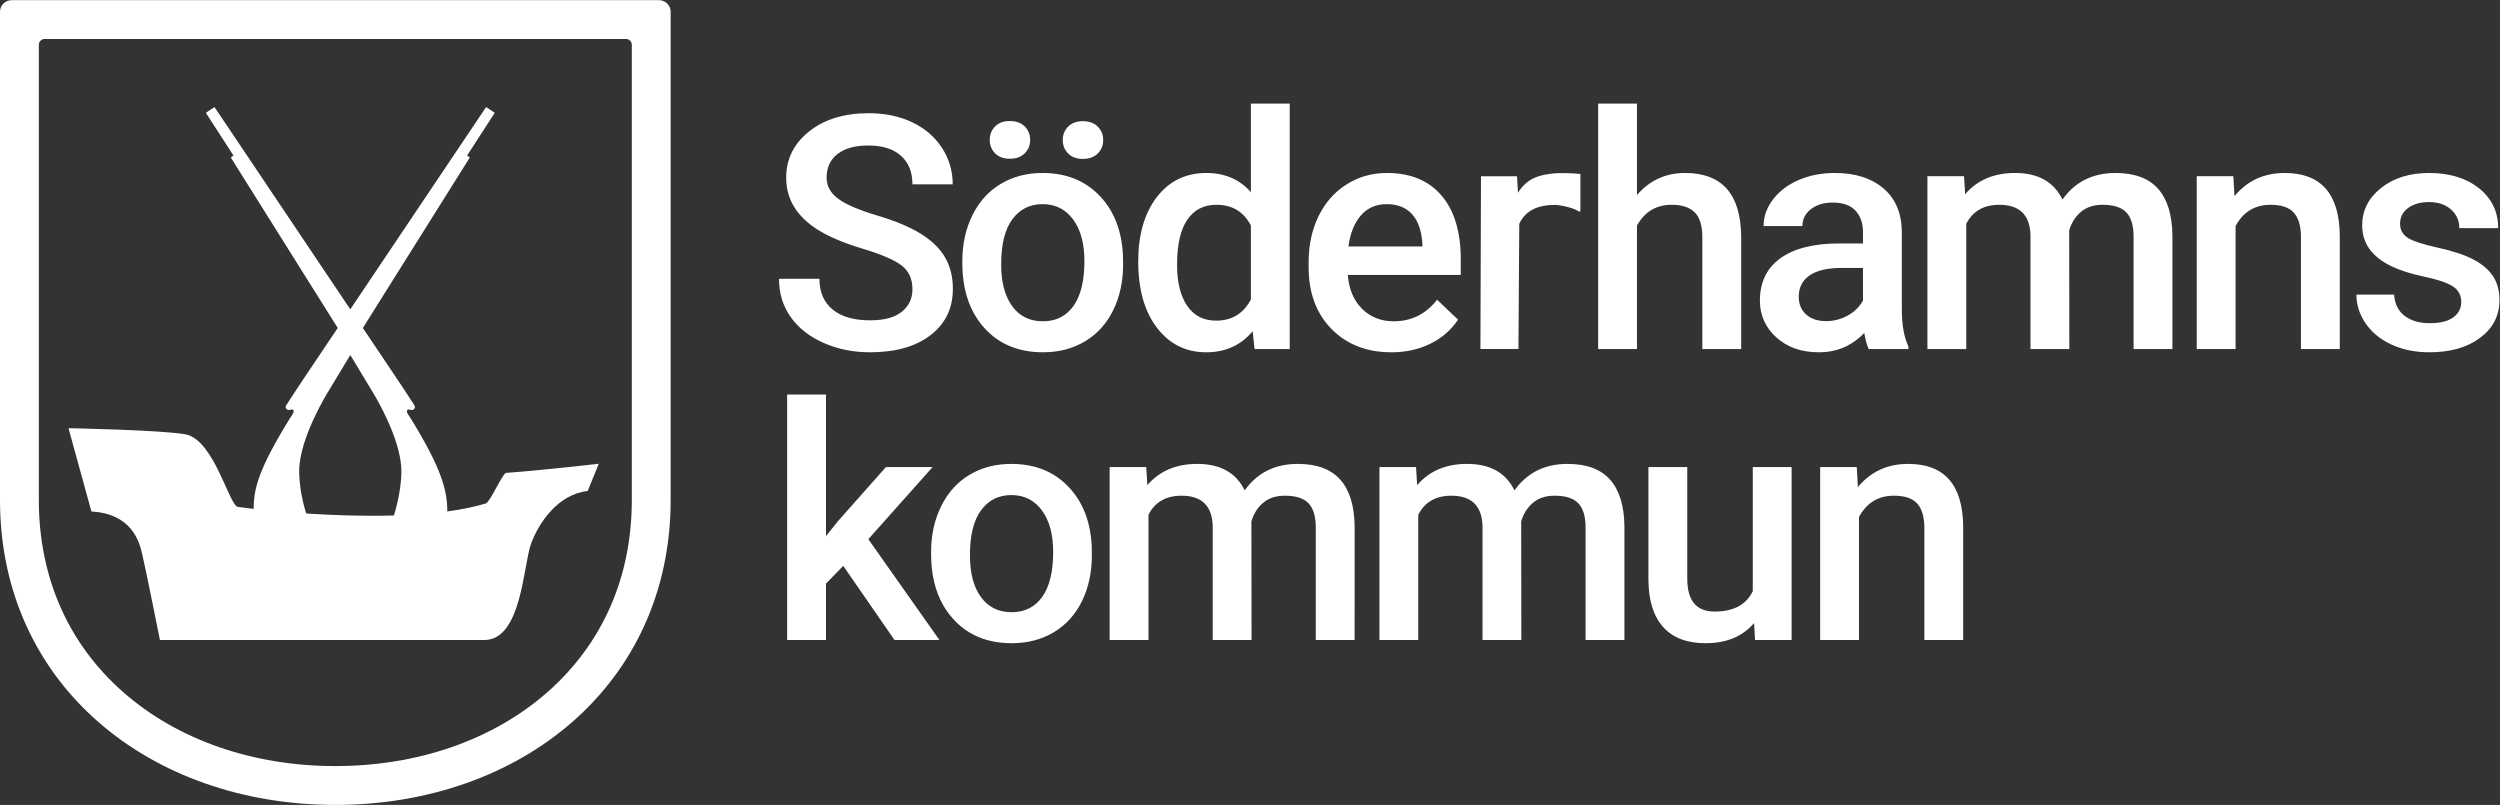
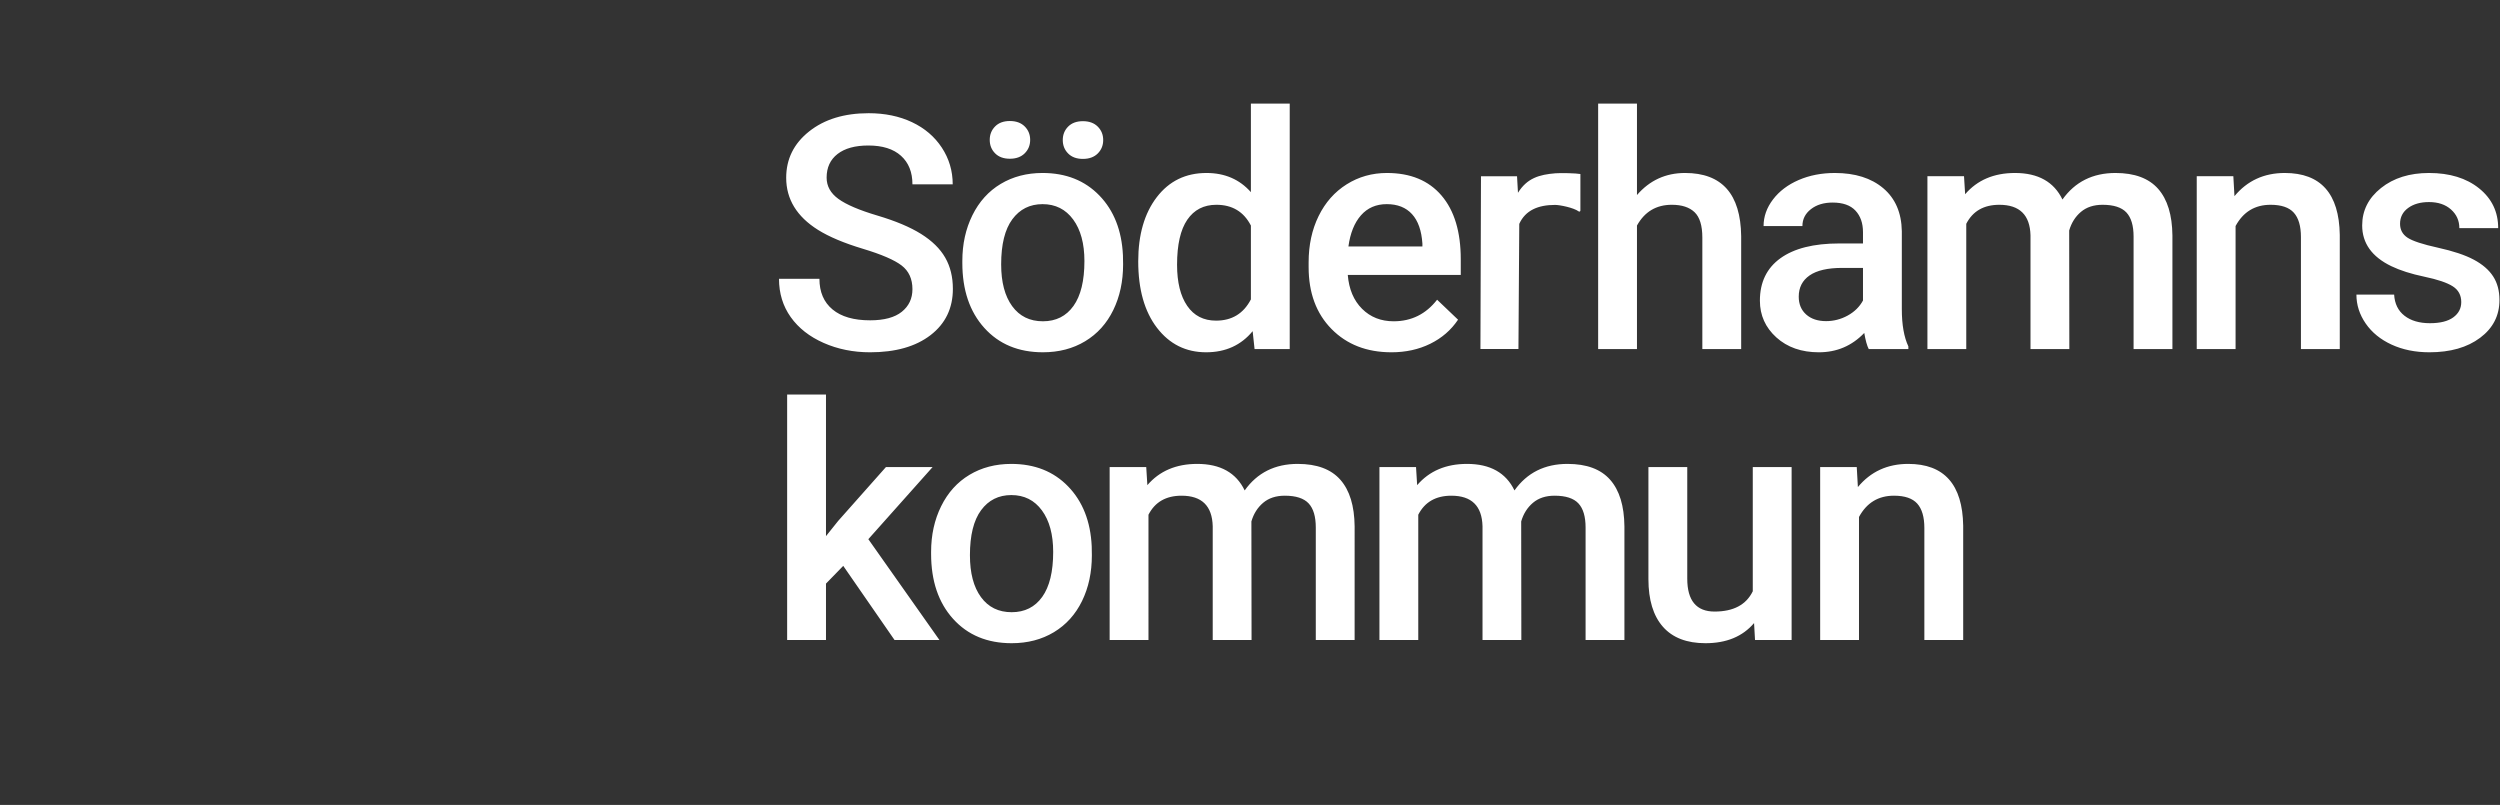
<svg xmlns="http://www.w3.org/2000/svg" xmlns:ns1="http://sodipodi.sourceforge.net/DTD/sodipodi-0.dtd" xmlns:ns2="http://www.inkscape.org/namespaces/inkscape" version="1.1" id="svg2" xml:space="preserve" width="202.173" height="65.093" viewBox="0 0 202.173 65.093" ns1:docname="Söderhamns kommun_liggande_vit.eps">
  <rect x="0" y="0" width="202.173" height="65.093" fill="#333333" stroke="none" />
  <defs id="defs6" />
  <ns1:namedview pagecolor="#ffffff" bordercolor="#666666" borderopacity="1" objecttolerance="10" gridtolerance="10" guidetolerance="10" ns2:pageopacity="0" ns2:pageshadow="2" ns2:window-width="640" ns2:window-height="480" id="namedview4" />
  <g id="g10" ns2:groupmode="layer" ns2:label="ink_ext_XXXXXX" transform="matrix(1.333,0,0,-1.333,0,65.093)">
    <g id="g12" transform="scale(0.1)">
-       <path d="M 383.305,185 C 383.305,138.027 365.48,97.606 331.77,68.113 298.938,39.383 253.355,23.562 203.43,23.562 153.504,23.562 107.922,39.383 75.09,68.113 41.379,97.606 23.559,138.027 23.559,185 v 276.141 c 0,1.953 1.582,3.535 3.535,3.535 H 379.77 c 1.953,0 3.535,-1.582 3.535,-3.535 z m 16.457,303.23 H 7.098 c -3.922,0 -7.102,-3.171 -7.102,-7.097 V 185.039 C -0.004,72.695 91.078,0 203.43,0 v 0 c 112.355,0 203.433,72.695 203.433,185.039 v 296.094 c 0,3.926 -3.179,7.097 -7.101,7.097" style="fill:#ffffff;fill-opacity:1;fill-rule:nonzero;stroke:none" id="path14" />
      <path d="m 958.781,382.754 c -2.672,0.488 -11.922,0.703 -15.148,0.437 -9.809,-0.8 -17.176,-2.929 -22.723,-11.824 l -0.57,10.028 h -21.871 l -0.332,-104.786 h 23.058 l 0.5,75.715 c 0,0.125 0.032,0.242 0.078,0.352 3.688,7.949 11.188,11.328 21.649,11.328 2.82,0 11.168,-1.633 14.359,-3.957 0.418,-0.301 1,0.019 1,0.539 z m 167.659,-177.805 0.68,-12.117 c 7.76,9.363 17.94,14.051 30.54,14.051 21.85,0 32.96,-12.508 33.35,-37.52 v -69.316 h -23.56 v 67.961 c 0,6.66 -1.44,11.582 -4.31,14.785 -2.88,3.203 -7.58,4.805 -14.11,4.805 -9.5,0 -16.58,-4.309 -21.23,-12.903 v -74.648 h -23.56 v 104.902 z m -62.3,-94.629 c -6.92,-8.144 -16.74,-12.214 -29.47,-12.214 -11.38,0 -19.99,3.329 -25.84,9.989 -5.85,6.652 -8.78,16.289 -8.78,28.886 v 67.969 h 23.56 v -67.676 c 0,-13.308 5.53,-19.968 16.58,-19.968 11.44,0 19.16,4.101 23.17,12.312 v 75.332 h 23.56 V 100.047 h -22.2 z m -205.074,94.629 0.676,-10.957 c 7.371,8.594 17.453,12.891 30.25,12.891 14.024,0 23.625,-5.36 28.793,-16.094 7.629,10.734 18.356,16.094 32.188,16.094 11.57,0 20.183,-3.192 25.836,-9.598 5.656,-6.398 8.55,-15.832 8.675,-28.312 v -68.926 h -23.558 v 68.254 c 0,6.648 -1.453,11.531 -4.36,14.637 -2.91,3.105 -7.722,4.66 -14.449,4.66 -5.359,0 -9.738,-1.446 -13.133,-4.317 -3.394,-2.883 -5.765,-6.64 -7.125,-11.301 l 0.094,-71.933 h -23.555 v 69.023 c -0.328,12.344 -6.628,18.528 -18.906,18.528 -9.437,0 -16.129,-3.848 -20.07,-11.543 v -76.008 h -23.559 v 104.902 z m -163.679,0 0.679,-10.957 c 7.368,8.594 17.454,12.891 30.25,12.891 14.024,0 23.622,-5.36 28.793,-16.094 7.629,10.734 18.356,16.094 32.188,16.094 11.566,0 20.18,-3.192 25.836,-9.598 5.652,-6.398 8.551,-15.832 8.676,-28.312 V 100.047 H 798.25 v 68.254 c 0,6.648 -1.449,11.531 -4.359,14.637 -2.911,3.105 -7.727,4.66 -14.446,4.66 -5.367,0 -9.746,-1.446 -13.14,-4.317 -3.391,-2.883 -5.766,-6.64 -7.121,-11.301 l 0.097,-71.933 h -23.558 v 69.023 c -0.325,12.344 -6.629,18.528 -18.91,18.528 -9.438,0 -16.125,-3.848 -20.067,-11.543 V 100.047 H 673.188 V 204.949 Z M 588.43,151.426 c 0,-10.793 2.226,-19.238 6.691,-25.352 4.457,-6.105 10.664,-9.16 18.613,-9.16 7.95,0 14.141,3.106 18.563,9.305 4.43,6.211 6.641,15.285 6.641,27.246 0,10.598 -2.274,19.004 -6.833,25.207 -4.558,6.211 -10.746,9.305 -18.566,9.305 -7.691,0 -13.801,-3.047 -18.32,-9.161 -4.528,-6.101 -6.789,-15.234 -6.789,-27.39 z m -23.559,2.039 c 0,10.273 2.035,19.531 6.109,27.773 4.071,8.242 9.79,14.582 17.157,19.004 7.371,4.426 15.836,6.641 25.402,6.641 14.152,0 25.645,-4.551 34.469,-13.672 8.82,-9.109 13.586,-21.199 14.301,-36.258 l 0.089,-5.527 c 0,-10.332 -1.984,-19.582 -5.96,-27.727 -3.973,-8.144 -9.665,-14.441 -17.059,-18.906 -7.402,-4.453 -15.949,-6.688 -25.645,-6.688 -14.8,0 -26.644,4.929 -35.535,14.786 -8.886,9.851 -13.328,22.996 -13.328,39.414 z m -53.305,-8.438 -10.468,-10.761 v -34.219 h -23.563 v 148.918 h 23.563 v -85.899 l 7.367,9.207 28.988,32.676 h 28.309 l -38.973,-43.73 43.141,-61.172 h -27.242 z m 981.604,160.012 c 0,4.207 -1.73,7.402 -5.18,9.598 -3.46,2.199 -9.2,4.14 -17.21,5.82 -8.02,1.68 -14.71,3.809 -20.07,6.398 -11.76,5.684 -17.65,13.926 -17.65,24.727 0,9.043 3.82,16.609 11.44,22.684 7.63,6.074 17.32,9.113 29.09,9.113 12.54,0 22.67,-3.106 30.39,-9.309 7.73,-6.211 11.59,-14.257 11.59,-24.14 h -23.56 c 0,4.523 -1.68,8.293 -5.04,11.289 -3.36,3.008 -7.82,4.511 -13.38,4.511 -5.17,0 -9.39,-1.191 -12.65,-3.582 -3.27,-2.394 -4.9,-5.597 -4.9,-9.601 0,-3.621 1.52,-6.434 4.56,-8.438 3.04,-2 9.18,-4.023 18.42,-6.054 9.24,-2.039 16.5,-4.461 21.76,-7.274 5.27,-2.812 9.18,-6.191 11.73,-10.129 2.56,-3.945 3.84,-8.73 3.84,-14.355 0,-9.434 -3.92,-17.078 -11.74,-22.918 -7.82,-5.859 -18.06,-8.781 -30.73,-8.781 -8.59,0 -16.26,1.554 -22.98,4.66 -6.72,3.094 -11.95,7.363 -15.7,12.793 -3.75,5.429 -5.63,11.277 -5.63,17.547 h 22.88 c 0.33,-5.555 2.43,-9.844 6.31,-12.84 3.87,-3.008 9.01,-4.512 15.41,-4.512 6.2,0 10.93,1.18 14.16,3.535 3.23,2.364 4.84,5.449 4.84,9.258 z m -138.27,76.395 0.68,-12.118 c 7.75,9.375 17.93,14.063 30.54,14.063 21.84,0 32.96,-12.512 33.35,-37.52 v -69.316 h -23.56 V 344.5 c 0,6.652 -1.44,11.582 -4.32,14.785 -2.87,3.203 -7.57,4.797 -14.1,4.797 -9.5,0 -16.58,-4.297 -21.23,-12.891 v -74.648 h -23.56 v 104.891 z m -163.39,0 0.68,-10.946 c 7.37,8.594 17.45,12.891 30.25,12.891 14.03,0 23.62,-5.371 28.79,-16.094 7.63,10.723 18.36,16.094 32.19,16.094 11.57,0 20.18,-3.203 25.84,-9.602 5.65,-6.394 8.55,-15.839 8.68,-28.308 v -68.926 h -23.56 v 68.25 c 0,6.652 -1.46,11.535 -4.37,14.641 -2.9,3.093 -7.72,4.648 -14.44,4.648 -5.37,0 -9.74,-1.437 -13.14,-4.309 -3.39,-2.878 -5.77,-6.648 -7.12,-11.296 l 0.09,-71.934 h -23.56 v 69.023 c -0.32,12.344 -6.62,18.516 -18.9,18.516 -9.44,0 -16.13,-3.84 -20.07,-11.535 v -76.004 h -23.56 v 104.891 z m -83.69,-87.93 c 4.65,0 9.03,1.133 13.14,3.391 4.1,2.265 7.19,5.3 9.26,9.121 v 19.773 h -12.7 c -8.73,0 -15.29,-1.523 -19.69,-4.559 -4.39,-3.039 -6.59,-7.335 -6.59,-12.89 0,-4.524 1.51,-8.137 4.51,-10.813 3.01,-2.683 7.03,-4.023 12.07,-4.023 z m 25.89,-16.961 c -1.04,2 -1.94,5.262 -2.72,9.785 -7.5,-7.824 -16.67,-11.73 -27.53,-11.73 -10.54,0 -19.13,3.007 -25.79,9.015 -6.66,6.016 -9.99,13.446 -9.99,22.305 0,11.18 4.16,19.754 12.46,25.742 8.31,5.977 20.19,8.965 35.63,8.965 h 14.45 v 6.883 c 0,5.43 -1.52,9.777 -4.56,13.039 -3.04,3.262 -7.66,4.891 -13.87,4.891 -5.36,0 -9.75,-1.336 -13.18,-4.024 -3.43,-2.676 -5.14,-6.094 -5.14,-10.223 h -23.56 c 0,5.75 1.91,11.133 5.72,16.141 3.82,5.012 9.01,8.938 15.56,11.777 6.57,2.844 13.89,4.27 21.96,4.27 12.28,0 22.08,-3.086 29.38,-9.258 7.3,-6.172 11.05,-14.855 11.25,-26.035 v -47.305 c 0,-9.445 1.32,-16.972 3.97,-22.597 v -1.641 z M 993.102,370 c 7.698,8.914 17.428,13.379 29.188,13.379 22.36,0 33.7,-12.766 34.03,-38.301 v -68.535 h -23.56 v 67.664 c 0,7.238 -1.57,12.363 -4.71,15.371 -3.13,3 -7.73,4.504 -13.81,4.504 -9.44,0 -16.482,-4.199 -21.138,-12.598 v -74.941 h -23.551 v 148.914 h 23.551 z m -151.789,-5.527 c -6.465,0 -11.684,-2.266 -15.661,-6.789 -3.972,-4.52 -6.507,-10.829 -7.605,-18.907 h 44.887 v 1.75 c -0.52,7.879 -2.618,13.848 -6.305,17.891 -3.684,4.031 -8.789,6.055 -15.316,6.055 z m 2.812,-89.875 c -14.934,0 -27.035,4.707 -36.309,14.113 -9.277,9.402 -13.914,21.922 -13.914,37.566 v 2.903 c 0,10.476 2.02,19.832 6.063,28.066 4.039,8.242 9.711,14.656 17.012,19.246 7.304,4.59 15.449,6.887 24.433,6.887 14.281,0 25.317,-4.563 33.106,-13.672 7.789,-9.113 11.683,-22.004 11.683,-38.684 v -9.5 h -68.547 c 0.715,-8.664 3.606,-15.507 8.68,-20.558 5.07,-5.039 11.461,-7.559 19.148,-7.559 10.793,0 19.586,4.367 26.368,13.086 l 12.703,-12.117 c -4.203,-6.27 -9.809,-11.133 -16.821,-14.59 -7.015,-3.457 -14.882,-5.187 -23.605,-5.187 z M 714.09,327.723 c 0,-10.664 2.051,-18.985 6.156,-24.961 4.102,-5.977 9.938,-8.965 17.5,-8.965 9.629,0 16.676,4.297 21.133,12.891 v 44.796 c -4.328,8.399 -11.309,12.598 -20.941,12.598 -7.629,0 -13.508,-3.019 -17.641,-9.062 -4.137,-6.047 -6.207,-15.137 -6.207,-27.297 z m -23.559,2.043 c 0,16.152 3.75,29.129 11.242,38.925 7.5,9.793 17.551,14.688 30.153,14.688 11.121,0 20.101,-3.879 26.953,-11.633 v 53.711 h 23.559 V 276.543 h -21.329 l -1.164,10.859 c -7.043,-8.535 -16.445,-12.804 -28.215,-12.804 -12.273,0 -22.21,4.941 -29.808,14.836 -7.594,9.89 -11.391,23.328 -11.391,40.332 z m -45.781,73.593 c 0,3.231 1.078,5.946 3.246,8.145 2.164,2.195 5.152,3.301 8.965,3.301 3.812,0 6.82,-1.106 9.019,-3.301 2.196,-2.199 3.293,-4.914 3.293,-8.145 0,-3.234 -1.097,-5.949 -3.293,-8.144 -2.199,-2.199 -5.207,-3.293 -9.019,-3.293 -3.813,0 -6.801,1.094 -8.965,3.293 -2.168,2.195 -3.246,4.91 -3.246,8.144 z m -37.375,-75.441 c 0,-10.789 2.23,-19.238 6.691,-25.352 4.461,-6.101 10.668,-9.16 18.618,-9.16 7.949,0 14.136,3.106 18.566,9.309 4.422,6.199 6.637,15.281 6.637,27.246 0,10.594 -2.278,19.004 -6.832,25.203 -4.559,6.203 -10.75,9.309 -18.567,9.309 -7.695,0 -13.8,-3.059 -18.324,-9.16 -4.523,-6.114 -6.789,-15.235 -6.789,-27.395 z m -6.934,75.539 c 0,3.231 1.079,5.945 3.247,8.145 2.164,2.195 5.152,3.3 8.964,3.3 3.817,0 6.825,-1.105 9.02,-3.3 2.199,-2.2 3.297,-4.914 3.297,-8.145 0,-3.234 -1.098,-5.949 -3.297,-8.144 -2.195,-2.2 -5.203,-3.293 -9.02,-3.293 -3.812,0 -6.8,1.093 -8.964,3.293 -2.168,2.195 -3.247,4.91 -3.247,8.144 z M 583.82,329.961 c 0,10.273 2.035,19.531 6.106,27.773 4.07,8.243 9.793,14.579 17.164,19.004 7.367,4.422 15.832,6.641 25.398,6.641 14.157,0 25.645,-4.563 34.469,-13.672 8.816,-9.113 13.582,-21.203 14.297,-36.262 l 0.098,-5.527 c 0,-10.34 -1.989,-19.578 -5.965,-27.723 -3.973,-8.144 -9.66,-14.445 -17.063,-18.906 -7.402,-4.465 -15.949,-6.691 -25.64,-6.691 -14.805,0 -26.653,4.933 -35.532,14.785 -8.886,9.855 -13.332,22.988 -13.332,39.414 z m -30.273,-17.07 c 0,6.211 -2.184,10.996 -6.547,14.355 -4.359,3.359 -12.23,6.746 -23.605,10.176 -11.375,3.426 -20.422,7.234 -27.149,11.445 -12.859,8.074 -19.289,18.613 -19.289,31.602 0,11.375 4.637,20.75 13.91,28.113 9.274,7.375 21.313,11.055 36.113,11.055 9.825,0 18.583,-1.805 26.274,-5.43 7.691,-3.621 13.734,-8.777 18.133,-15.469 4.39,-6.687 6.59,-14.101 6.59,-22.246 h -24.43 c 0,7.375 -2.313,13.137 -6.934,17.305 -4.617,4.172 -11.23,6.25 -19.824,6.25 -8.016,0 -14.238,-1.707 -18.668,-5.137 -4.422,-3.426 -6.641,-8.203 -6.641,-14.344 0,-5.175 2.395,-9.484 7.18,-12.941 4.781,-3.457 12.664,-6.824 23.653,-10.086 10.992,-3.262 19.808,-6.984 26.468,-11.144 6.657,-4.168 11.539,-8.954 14.641,-14.356 3.098,-5.391 4.652,-11.719 4.652,-18.953 0,-11.758 -4.508,-21.113 -13.523,-28.066 -9.016,-6.946 -21.246,-10.422 -36.696,-10.422 -10.214,0 -19.601,1.894 -28.164,5.675 -8.566,3.778 -15.218,8.993 -19.972,15.653 -4.75,6.66 -7.129,14.414 -7.129,23.273 h 24.531 c 0,-8.019 2.652,-14.219 7.949,-18.613 5.297,-4.406 12.899,-6.594 22.785,-6.594 8.532,0 14.946,1.731 19.243,5.188 4.3,3.457 6.449,8.027 6.449,13.711" style="fill:#ffffff;fill-opacity:1;fill-rule:nonzero;stroke:none" id="path16" />
-       <path d="m 238.957,175.586 c -18.449,-0.52 -37.234,0.176 -53.184,1.211 0,0 -4.261,12.461 -4.261,25.73 0,20.539 18.172,49.161 18.172,49.161 l 12.828,21.269 12.828,-21.269 c 0,0 18.168,-28.622 18.168,-49.161 0,-13.269 -4.551,-26.941 -4.551,-26.941 z m 68.102,25.848 c -2.161,-0.157 -9.731,-17.832 -12.368,-18.543 -6.921,-2.129 -14.843,-3.703 -23.328,-4.856 0,12.395 -3.226,25.695 -22.156,56.387 -0.723,1.172 -3.199,4.18 -2.062,5.168 1.195,1.023 2.164,-0.723 3.707,0.293 1.773,1.172 0.32,2.91 0.312,2.918 v 0 c -2.68,4.543 -31.035,46.484 -31.035,46.543 l 64.894,103.437 -1.652,1.164 16.766,25.926 -5.223,3.516 -82.402,-122.723 -82.403,122.723 -5.218,-3.516 16.761,-25.926 -1.648,-1.164 64.891,-103.437 c 0,-0.059 -28.356,-42 -31.036,-46.543 v 0 c -0.007,-0.008 -1.464,-1.746 0.313,-2.918 1.543,-1.016 2.512,0.73 3.707,-0.293 1.137,-0.988 -1.344,-3.996 -2.066,-5.168 -18.926,-30.692 -21.922,-42.461 -21.922,-54.844 l -9.696,1.25 c -5.183,1.067 -14.484,40.754 -31.605,43.977 -14.195,2.664 -71.039,3.738 -71.039,3.738 l 13.91,-50.527 c 24.055,-1.375 28.844,-17.598 30.668,-25.215 2.238,-9.324 10.887,-52.754 10.887,-52.754 0,0 173.105,0 196.843,0 22.555,0 23.629,45.363 28.243,58.215 4.621,12.871 16.539,30.32 34.429,32.187 l 6.742,16.524 c 0,0 -34.242,-3.957 -56.214,-5.539" style="fill:#ffffff;fill-opacity:1;fill-rule:nonzero;stroke:none" id="path18" />
    </g>
  </g>
</svg>